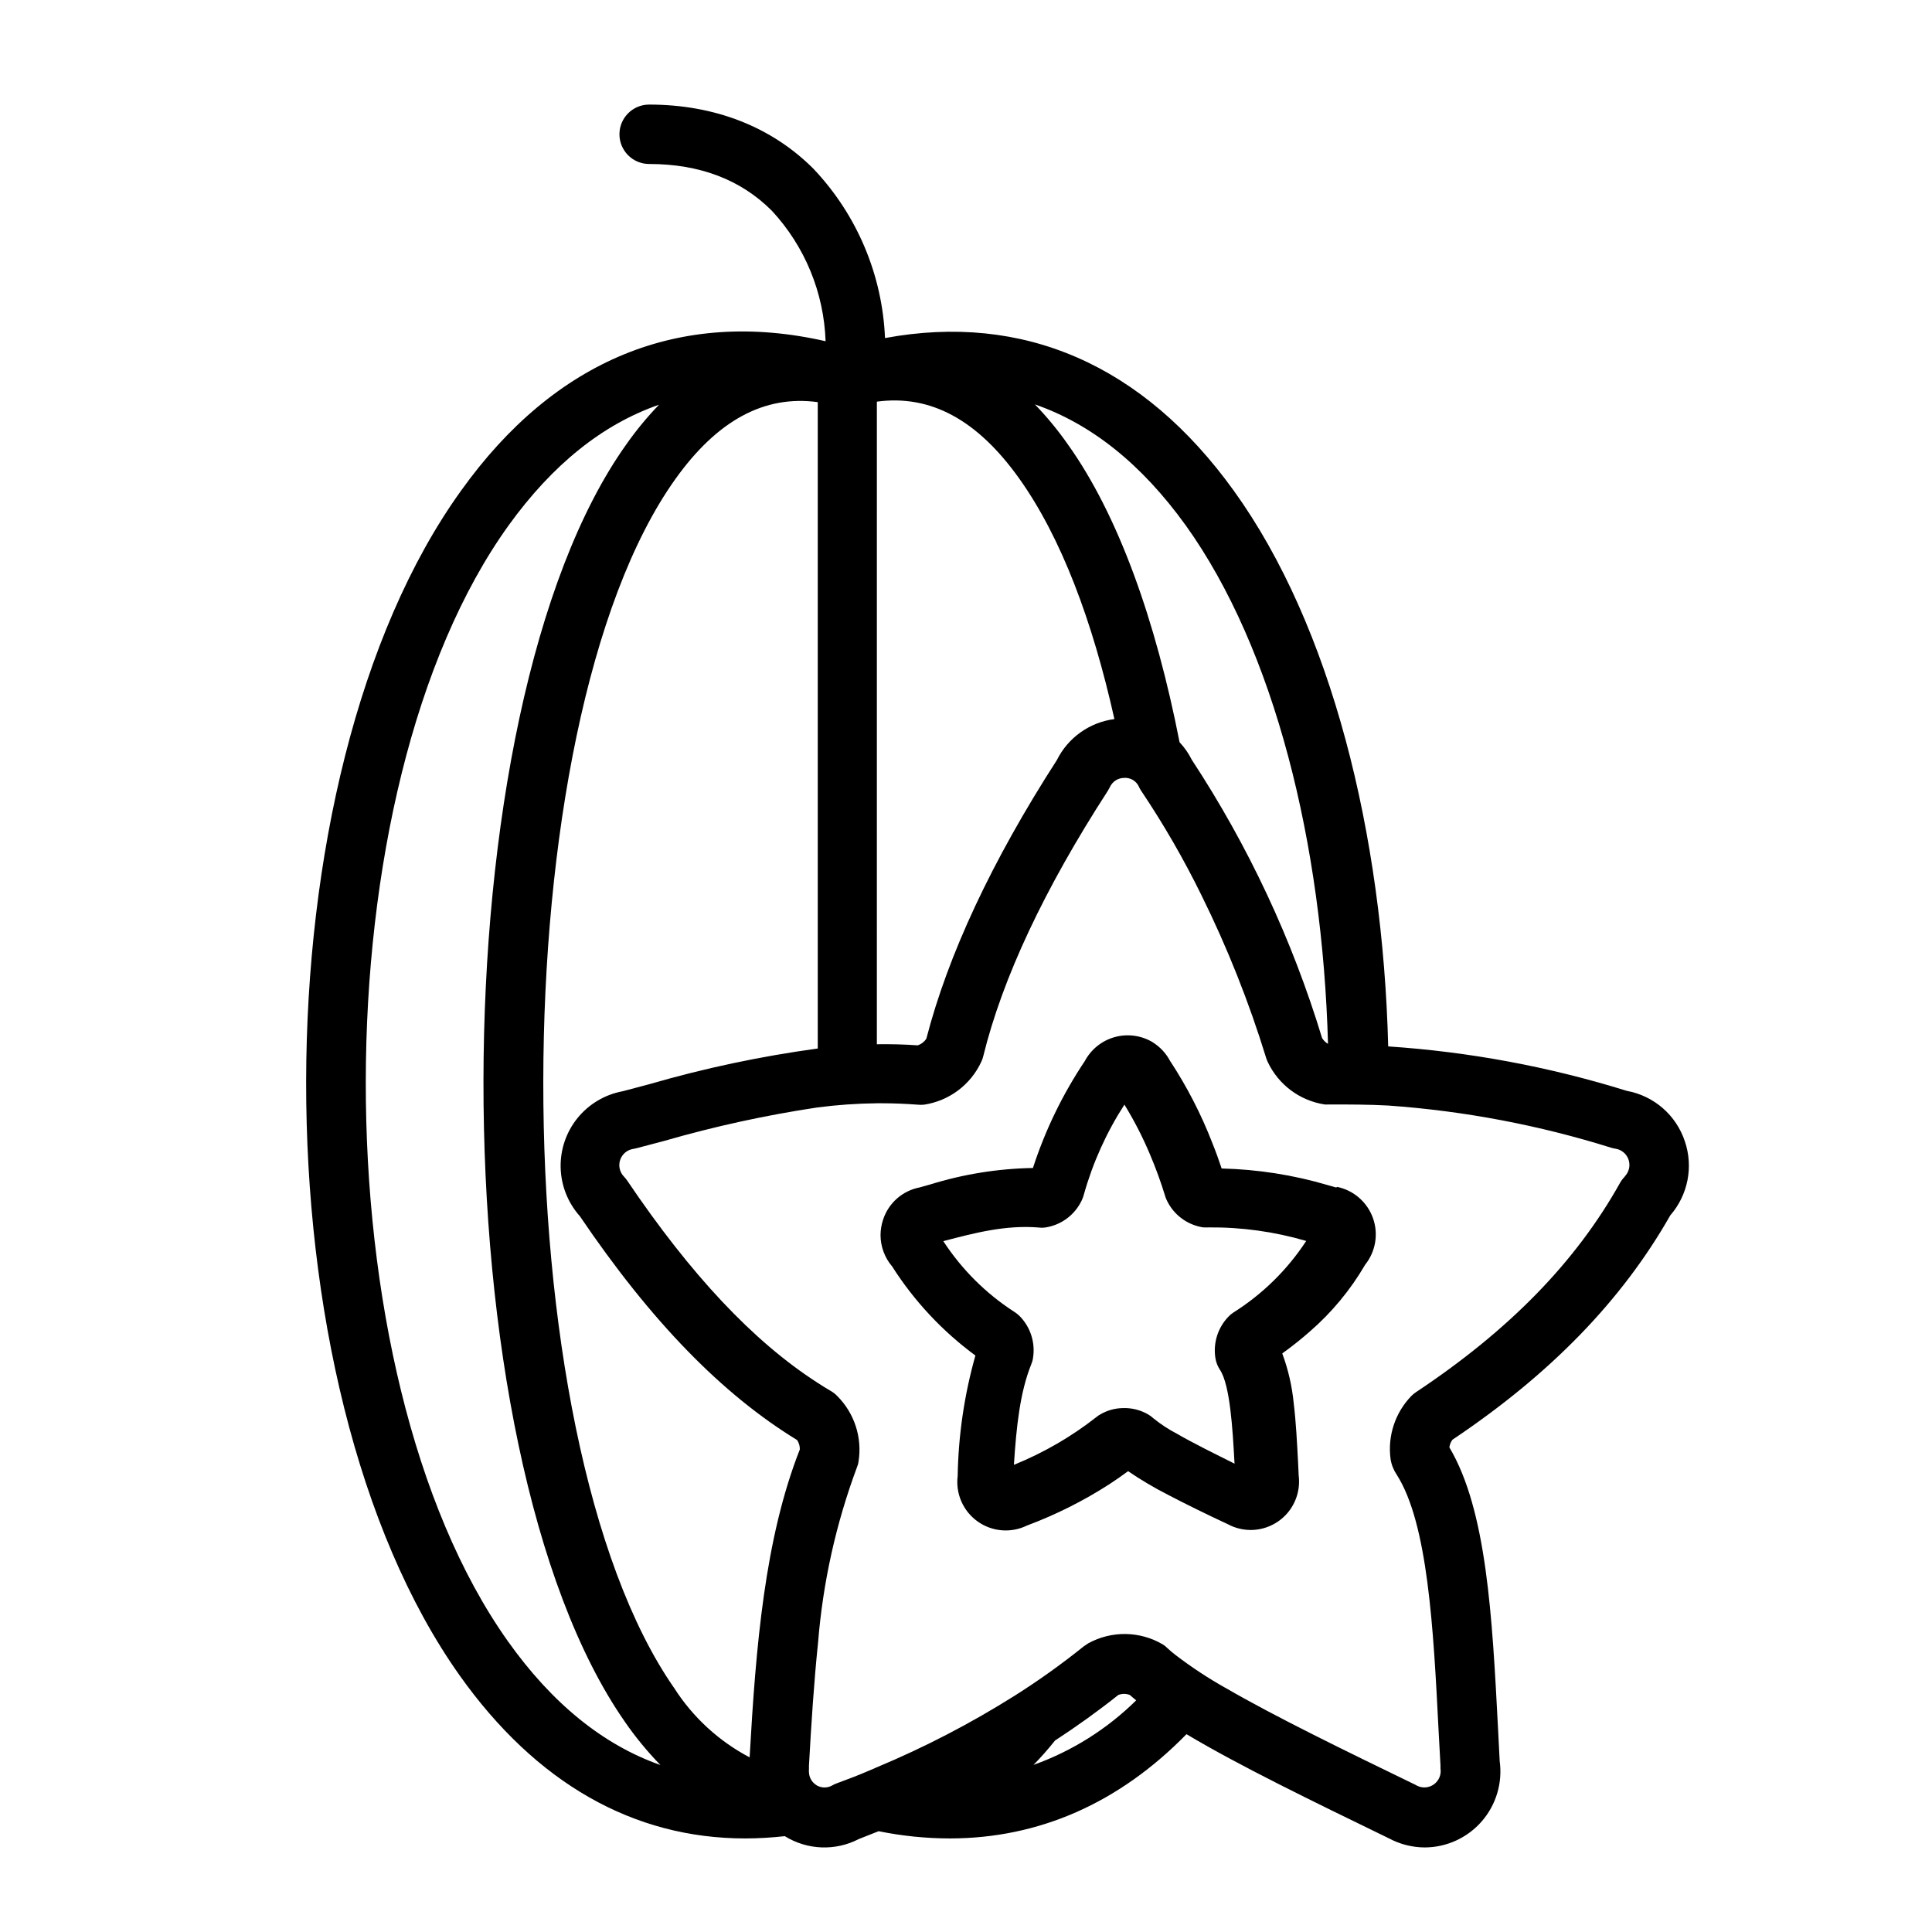
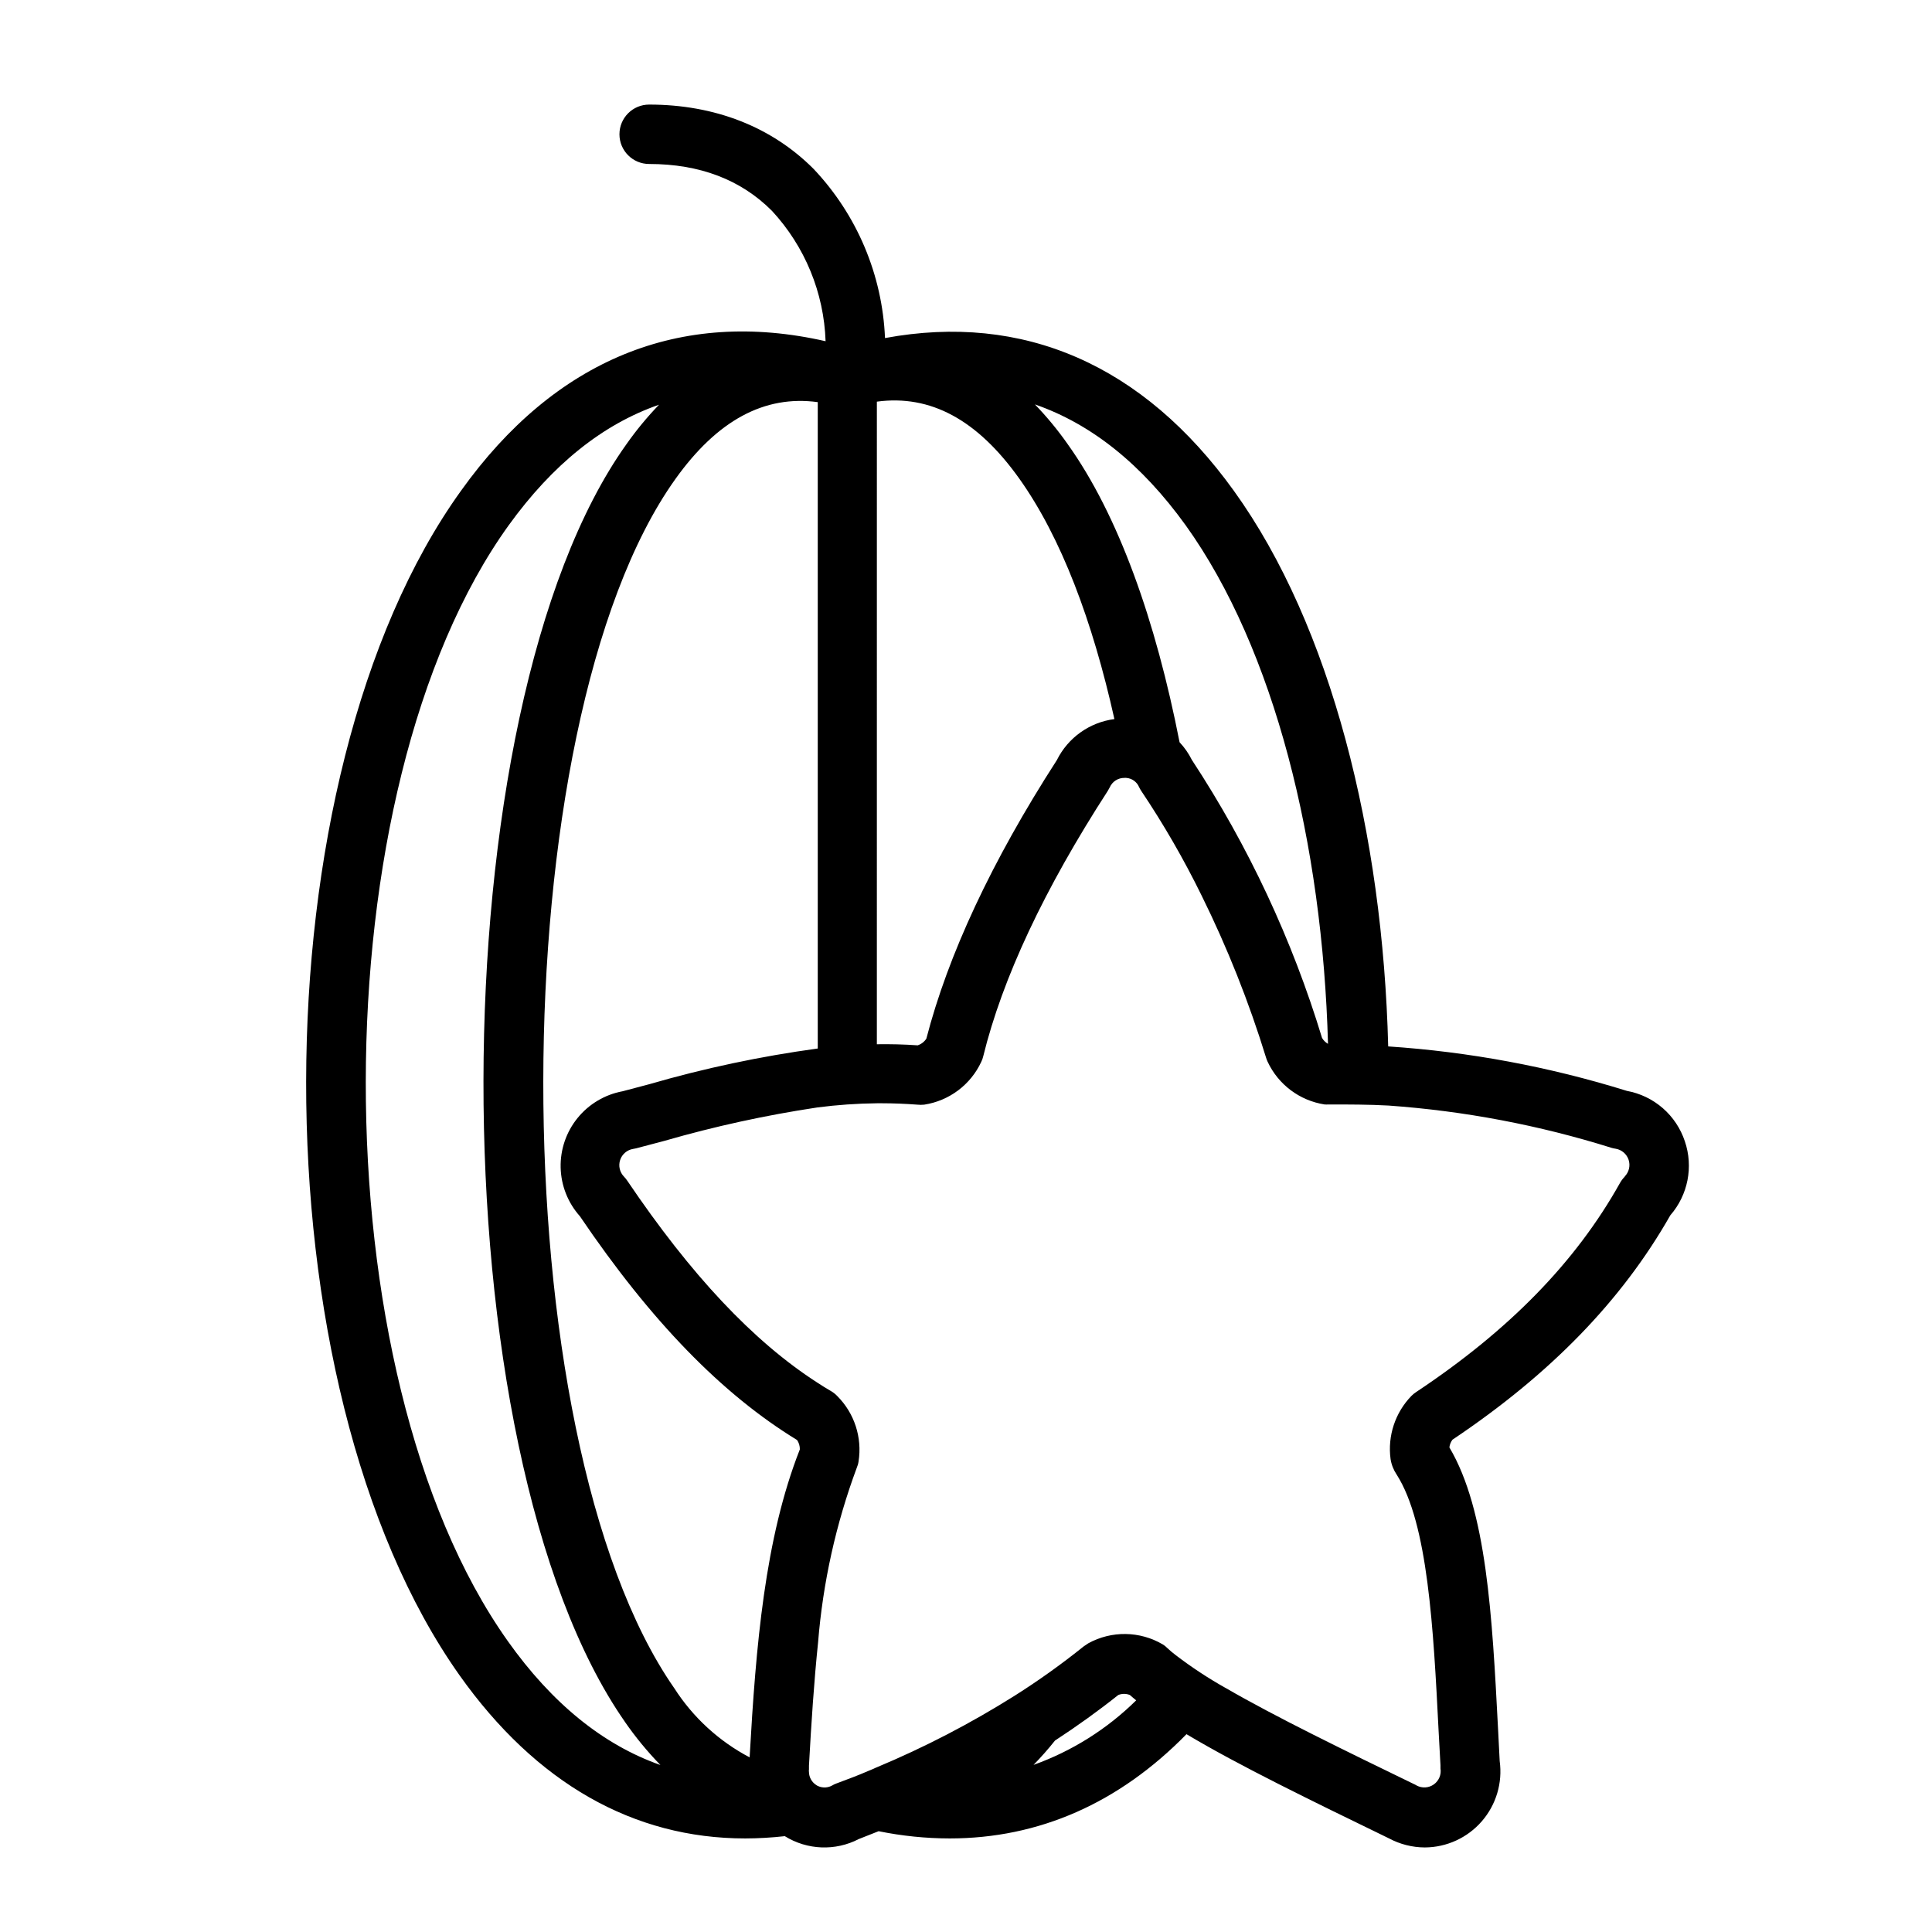
<svg xmlns="http://www.w3.org/2000/svg" fill="#000000" width="800px" height="800px" version="1.1" viewBox="144 144 512 512">
  <g>
    <path d="m590.5 446.45c-1.129-3.402-3.152-6.438-5.856-8.789-2.707-2.348-5.992-3.926-9.52-4.57-20.543-6.398-41.77-10.352-63.238-11.781-1.418-56.23-15.062-111.39-40.91-147.26-24.062-33.43-55.812-47.23-92.445-40.461l0.004-0.004c-0.695-16.73-7.414-32.648-18.922-44.816-11.098-11.152-26.211-17.055-43.582-17.055-4.348 0-7.871 3.523-7.871 7.871 0 4.348 3.523 7.871 7.871 7.871 13.41 0 24.352 4.172 32.562 12.438 8.727 9.434 13.766 21.691 14.195 34.531-38.441-8.762-71.738 4.828-96.613 39.625-54.555 75.832-54.762 237.18-0.395 313.91 20.285 28.602 46.105 43.242 75.703 43.242 3.504-0.008 7.008-0.211 10.496-0.602 5.949 3.699 13.41 3.988 19.625 0.758l5.246-2.074 0.004 0.004c6.191 1.258 12.492 1.902 18.812 1.914 23.617 0 44.844-9.316 62.766-27.629 13.961 8.344 33.297 17.711 53.371 27.473l0.262 0.133 0.004-0.004c2.93 1.574 6.199 2.402 9.523 2.414 5.801-0.027 11.309-2.559 15.109-6.941 3.801-4.383 5.523-10.191 4.731-15.938-0.156-2.914-0.316-5.824-0.445-8.738-1.547-29.652-2.992-57.727-12.883-74.391h-0.004c0.086-0.742 0.367-1.449 0.816-2.047 26.004-17.422 44.898-36.895 57.727-59.461 4.691-5.387 6.16-12.863 3.856-19.625zm-132.3-163.27c23.617 32.93 36.289 84.598 37.734 137.45v0.004c-0.648-0.375-1.191-0.91-1.574-1.551-7.922-26.09-19.543-50.914-34.508-73.707-0.852-1.707-1.945-3.281-3.254-4.672-6.297-32.172-16.164-60.141-29.676-79.035-2.609-3.719-5.508-7.227-8.66-10.496 14.992 5.195 28.305 15.867 39.938 32.012zm-160.54 183.11c18.918 27.945 37.758 47.23 57.57 59.328 0.5 0.734 0.758 1.605 0.734 2.492-9.289 23.617-11.652 52.113-13.305 81.605v0.004c-8.145-4.285-15.035-10.617-19.996-18.371-46.391-66.598-46.207-255.24 0.316-320.39 11.125-15.586 23.617-22.305 37.734-20.387v171.3-0.004c-15.082 2.051-29.992 5.207-44.609 9.449l-7.137 1.891v-0.004c-4.688 0.875-8.906 3.387-11.91 7.086-3.004 3.699-4.59 8.348-4.481 13.113 0.109 4.762 1.91 9.332 5.082 12.891zm78.719-215.85c14.195-1.914 26.609 4.777 37.734 20.387 11.125 15.613 19.418 37.734 25.215 63.738-6.578 0.852-12.297 4.926-15.246 10.863-17.344 26.895-28.863 51.719-34.586 73.812l0.004 0.004c-0.543 0.84-1.359 1.473-2.312 1.781-3.648-0.262-7.269-0.34-10.812-0.289zm-97.875 328.37c-50.223-70.848-50.066-225.66 0.316-295.62 11.629-16.109 24.906-26.754 39.828-31.934-3.152 3.269-6.047 6.781-8.656 10.496-50.301 70.453-50.539 266.6-0.418 338.5l-0.004 0.004c2.824 4.086 5.984 7.93 9.449 11.492-15.141-5.328-28.734-16.297-40.516-32.934zm139.39 32.906c2.008-2.051 3.91-4.207 5.695-6.453 5.879-3.832 11.469-7.856 16.766-12.07 0.984-0.395 2.086-0.395 3.07 0 0.523 0.473 1.074 0.918 1.68 1.418v-0.004c-7.719 7.613-17.004 13.453-27.211 17.109zm156.68-155.89c-0.48 0.488-0.895 1.031-1.234 1.625-11.73 20.992-29.391 39.07-54.027 55.445-0.457 0.297-0.879 0.641-1.262 1.023-4.312 4.438-6.356 10.609-5.535 16.742 0.23 1.484 0.789 2.898 1.629 4.144 8.266 12.938 9.734 40.828 11.098 67.855 0.156 3.043 0.34 6.113 0.5 9.156v0.844c0.266 1.629-0.414 3.266-1.758 4.223-1.344 0.961-3.113 1.07-4.566 0.289l-0.367-0.211-0.445-0.211c-18.105-8.789-36.605-17.766-49.855-25.453l-0.004 0.004c-4.57-2.566-8.953-5.453-13.117-8.633-0.824-0.621-1.613-1.285-2.363-1.996-0.332-0.348-0.711-0.648-1.129-0.891-6.066-3.566-13.562-3.676-19.73-0.289l-1.207 0.812c-5.871 4.715-12.004 9.098-18.371 13.121-11.605 7.301-23.797 13.629-36.445 18.918l-0.5 0.211-0.445 0.211-1.391 0.578c-2.625 1.156-5.562 2.231-8.422 3.305-0.367 0.129-0.719 0.297-1.051 0.5-1.113 0.637-2.461 0.727-3.648 0.234-0.254-0.094-0.492-0.227-0.707-0.395-1.121-0.754-1.805-2.008-1.836-3.359-0.039-0.242-0.039-0.488 0-0.734v-0.156-0.84c0.629-11.387 1.34-22.277 2.414-32.645v0.004c1.273-15.828 4.727-31.406 10.258-46.289 0.234-0.535 0.395-1.102 0.473-1.68 0.992-6.344-1.102-12.777-5.641-17.316-0.484-0.516-1.043-0.957-1.652-1.312-1.234-0.707-2.441-1.469-3.648-2.258-16.977-10.941-33.48-28.523-50.355-53.504-0.258-0.383-0.547-0.742-0.863-1.074-1.141-1.164-1.535-2.863-1.027-4.41 0.508-1.543 1.832-2.676 3.441-2.938l0.789-0.156 7.559-1.996h-0.004c13.293-3.836 26.828-6.789 40.512-8.844 5.223-0.676 10.48-1.043 15.746-1.102h1.391c3.07 0 6.191 0.133 9.34 0.367 0.602 0.066 1.211 0.066 1.812 0 6.617-1.016 12.289-5.269 15.113-11.336 0.23-0.469 0.406-0.961 0.523-1.469 5.09-20.73 16.215-44.398 33.012-70.352 0.184-0.316 0.367-0.629 0.523-0.945v0.004c0.676-1.539 2.207-2.519 3.887-2.496 0.164-0.023 0.332-0.023 0.496 0 1.5 0.113 2.809 1.055 3.387 2.441 0.176 0.363 0.375 0.715 0.602 1.051 5.934 8.848 11.266 18.09 15.953 27.656 6.848 13.863 12.57 28.254 17.109 43.035 0.109 0.348 0.242 0.691 0.395 1.023 2.828 6.066 8.5 10.32 15.113 11.336 0.34 0.023 0.684 0.023 1.023 0h0.367c5.062 0 10.234 0 15.535 0.289 20.066 1.426 39.898 5.184 59.094 11.203 0.352 0.102 0.711 0.184 1.074 0.234 1.609 0.254 2.945 1.383 3.461 2.93 0.512 1.547 0.117 3.254-1.02 4.418z" />
-     <path d="m498.11 458.7-2.231-0.629v-0.004c-9.141-2.695-18.598-4.176-28.129-4.406-0.762-2.281-1.574-4.539-2.465-6.742v-0.004c-2.965-7.644-6.731-14.953-11.23-21.805-0.996-1.871-2.438-3.465-4.199-4.644l-0.418-0.289h-0.004c-3.023-1.797-6.656-2.277-10.043-1.332-3.391 0.945-6.246 3.238-7.902 6.344-5.871 8.77-10.496 18.305-13.75 28.34-9.289 0.16-18.504 1.645-27.371 4.41l-2.625 0.734h0.004c-4.551 0.859-8.27 4.129-9.711 8.527-0.445 1.328-0.676 2.719-0.684 4.121 0.008 3.039 1.098 5.981 3.07 8.289 5.836 9.172 13.316 17.176 22.07 23.617-2.938 10.398-4.516 21.133-4.699 31.934-0.582 4.676 1.441 9.297 5.277 12.035 3.832 2.738 8.859 3.156 13.094 1.086 7.656-2.863 14.984-6.539 21.855-10.969 1.707-1.102 3.332-2.258 4.934-3.438 3.363 2.293 6.871 4.371 10.496 6.219 4.41 2.309 9.707 4.934 16.008 7.871 1.84 0.98 3.894 1.492 5.981 1.496h0.184c3.644-0.055 7.094-1.656 9.488-4.402 2.391-2.75 3.504-6.387 3.055-10.004l-0.156-3.387c-0.289-5.457-0.551-10.758-1.156-15.742-0.438-4.527-1.457-8.984-3.043-13.25 2.625-1.891 5.062-3.832 7.32-5.824 5.82-5.051 10.77-11.027 14.645-17.688 2.793-3.488 3.578-8.176 2.066-12.383-1.508-4.203-5.094-7.324-9.469-8.242zm-27.262 33.141c-0.469 0.305-0.902 0.668-1.285 1.074-2.828 2.926-4.109 7.008-3.465 11.02 0.18 1.121 0.602 2.184 1.234 3.125 2.625 4.016 3.332 15.43 3.832 24.824-5.246-2.625-10.914-5.406-15.168-7.871v-0.004c-2.234-1.152-4.348-2.531-6.301-4.117-0.469-0.438-0.988-0.816-1.547-1.129-2.043-1.152-4.371-1.707-6.719-1.602-2.008 0.051-3.973 0.602-5.719 1.602-0.391 0.203-0.762 0.449-1.102 0.734-6.672 5.238-14.047 9.516-21.91 12.699 0.656-10.207 1.625-19.262 4.594-26.633h-0.004c0.234-0.535 0.395-1.102 0.473-1.68 0.645-4.016-0.637-8.098-3.461-11.02-0.5-0.504-1.055-0.941-1.656-1.312-7.449-4.84-13.805-11.188-18.656-18.633 8.477-2.231 16.504-4.305 25.215-3.621h0.004c0.602 0.082 1.207 0.082 1.809 0 4.238-0.641 7.871-3.359 9.684-7.242 0.215-0.465 0.391-0.945 0.523-1.441 2.367-8.457 5.996-16.504 10.762-23.879 2.574 4.195 4.828 8.582 6.742 13.121 1.551 3.641 2.91 7.363 4.066 11.152 0.102 0.352 0.23 0.695 0.395 1.023 1.809 3.883 5.445 6.602 9.684 7.242h0.5-0.004c0.297 0.023 0.598 0.023 0.895 0 8.762-0.082 17.488 1.129 25.898 3.594-5 7.641-11.586 14.109-19.312 18.973z" />
  </g>
</svg>